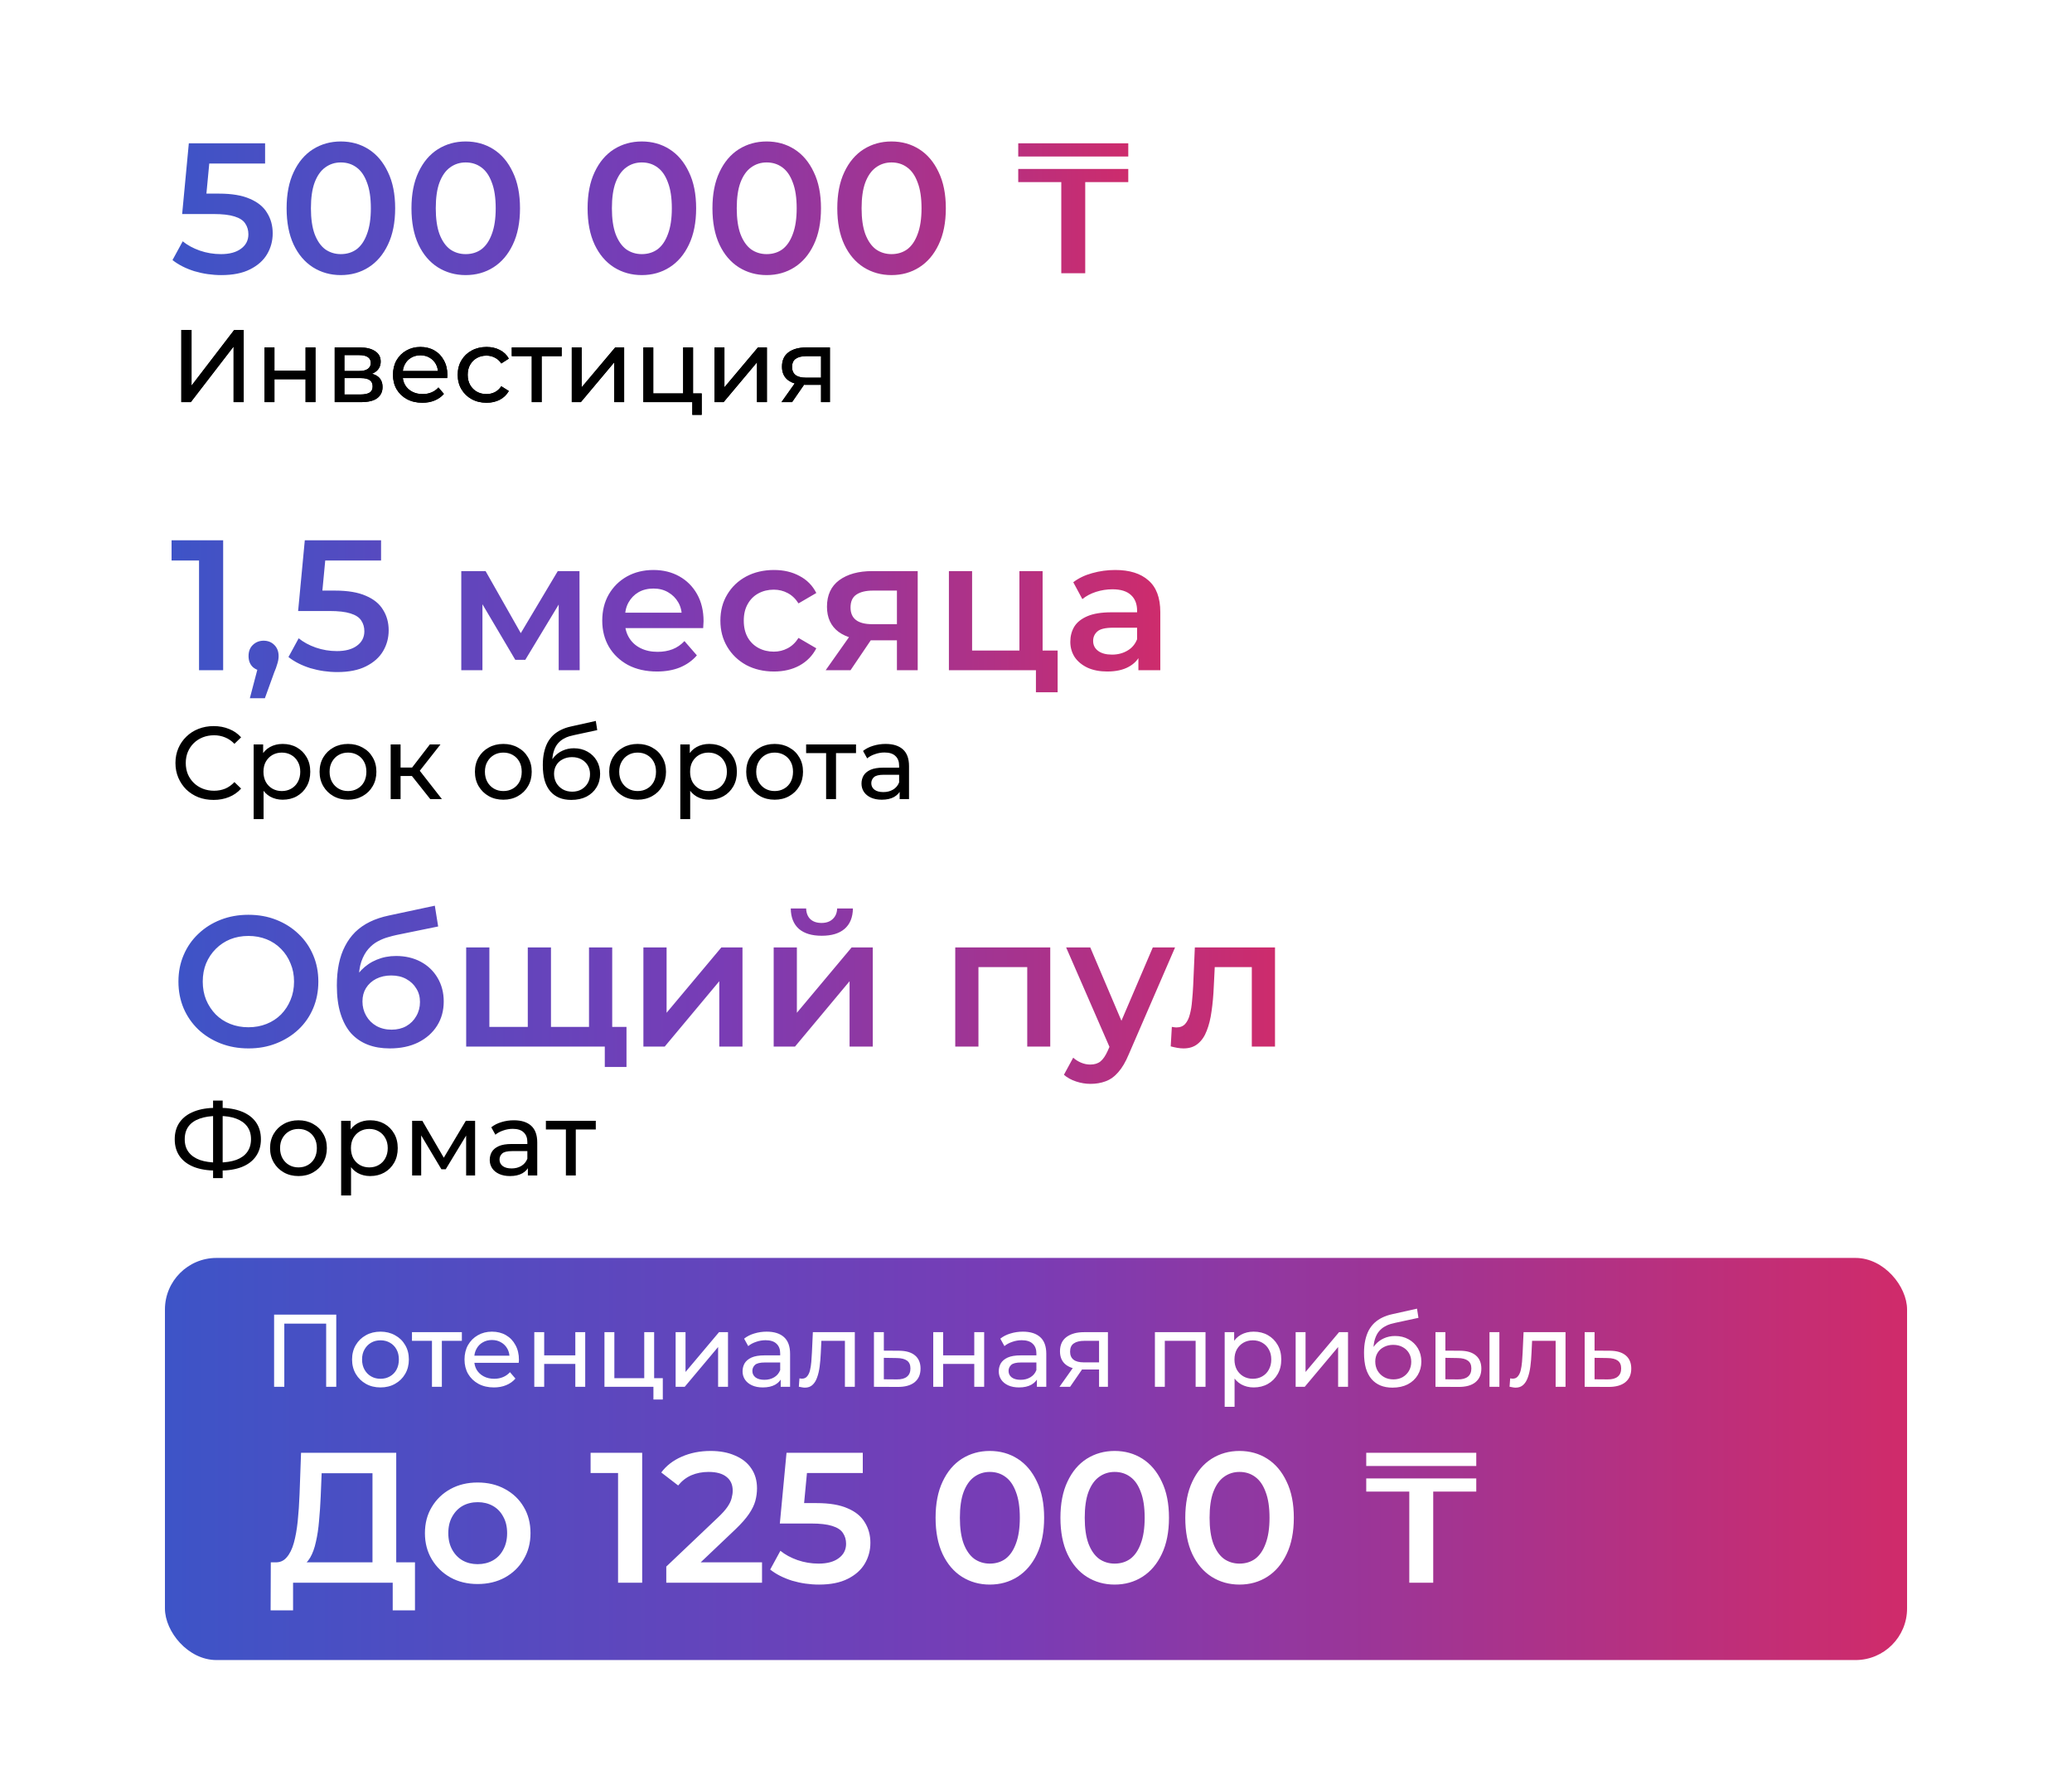
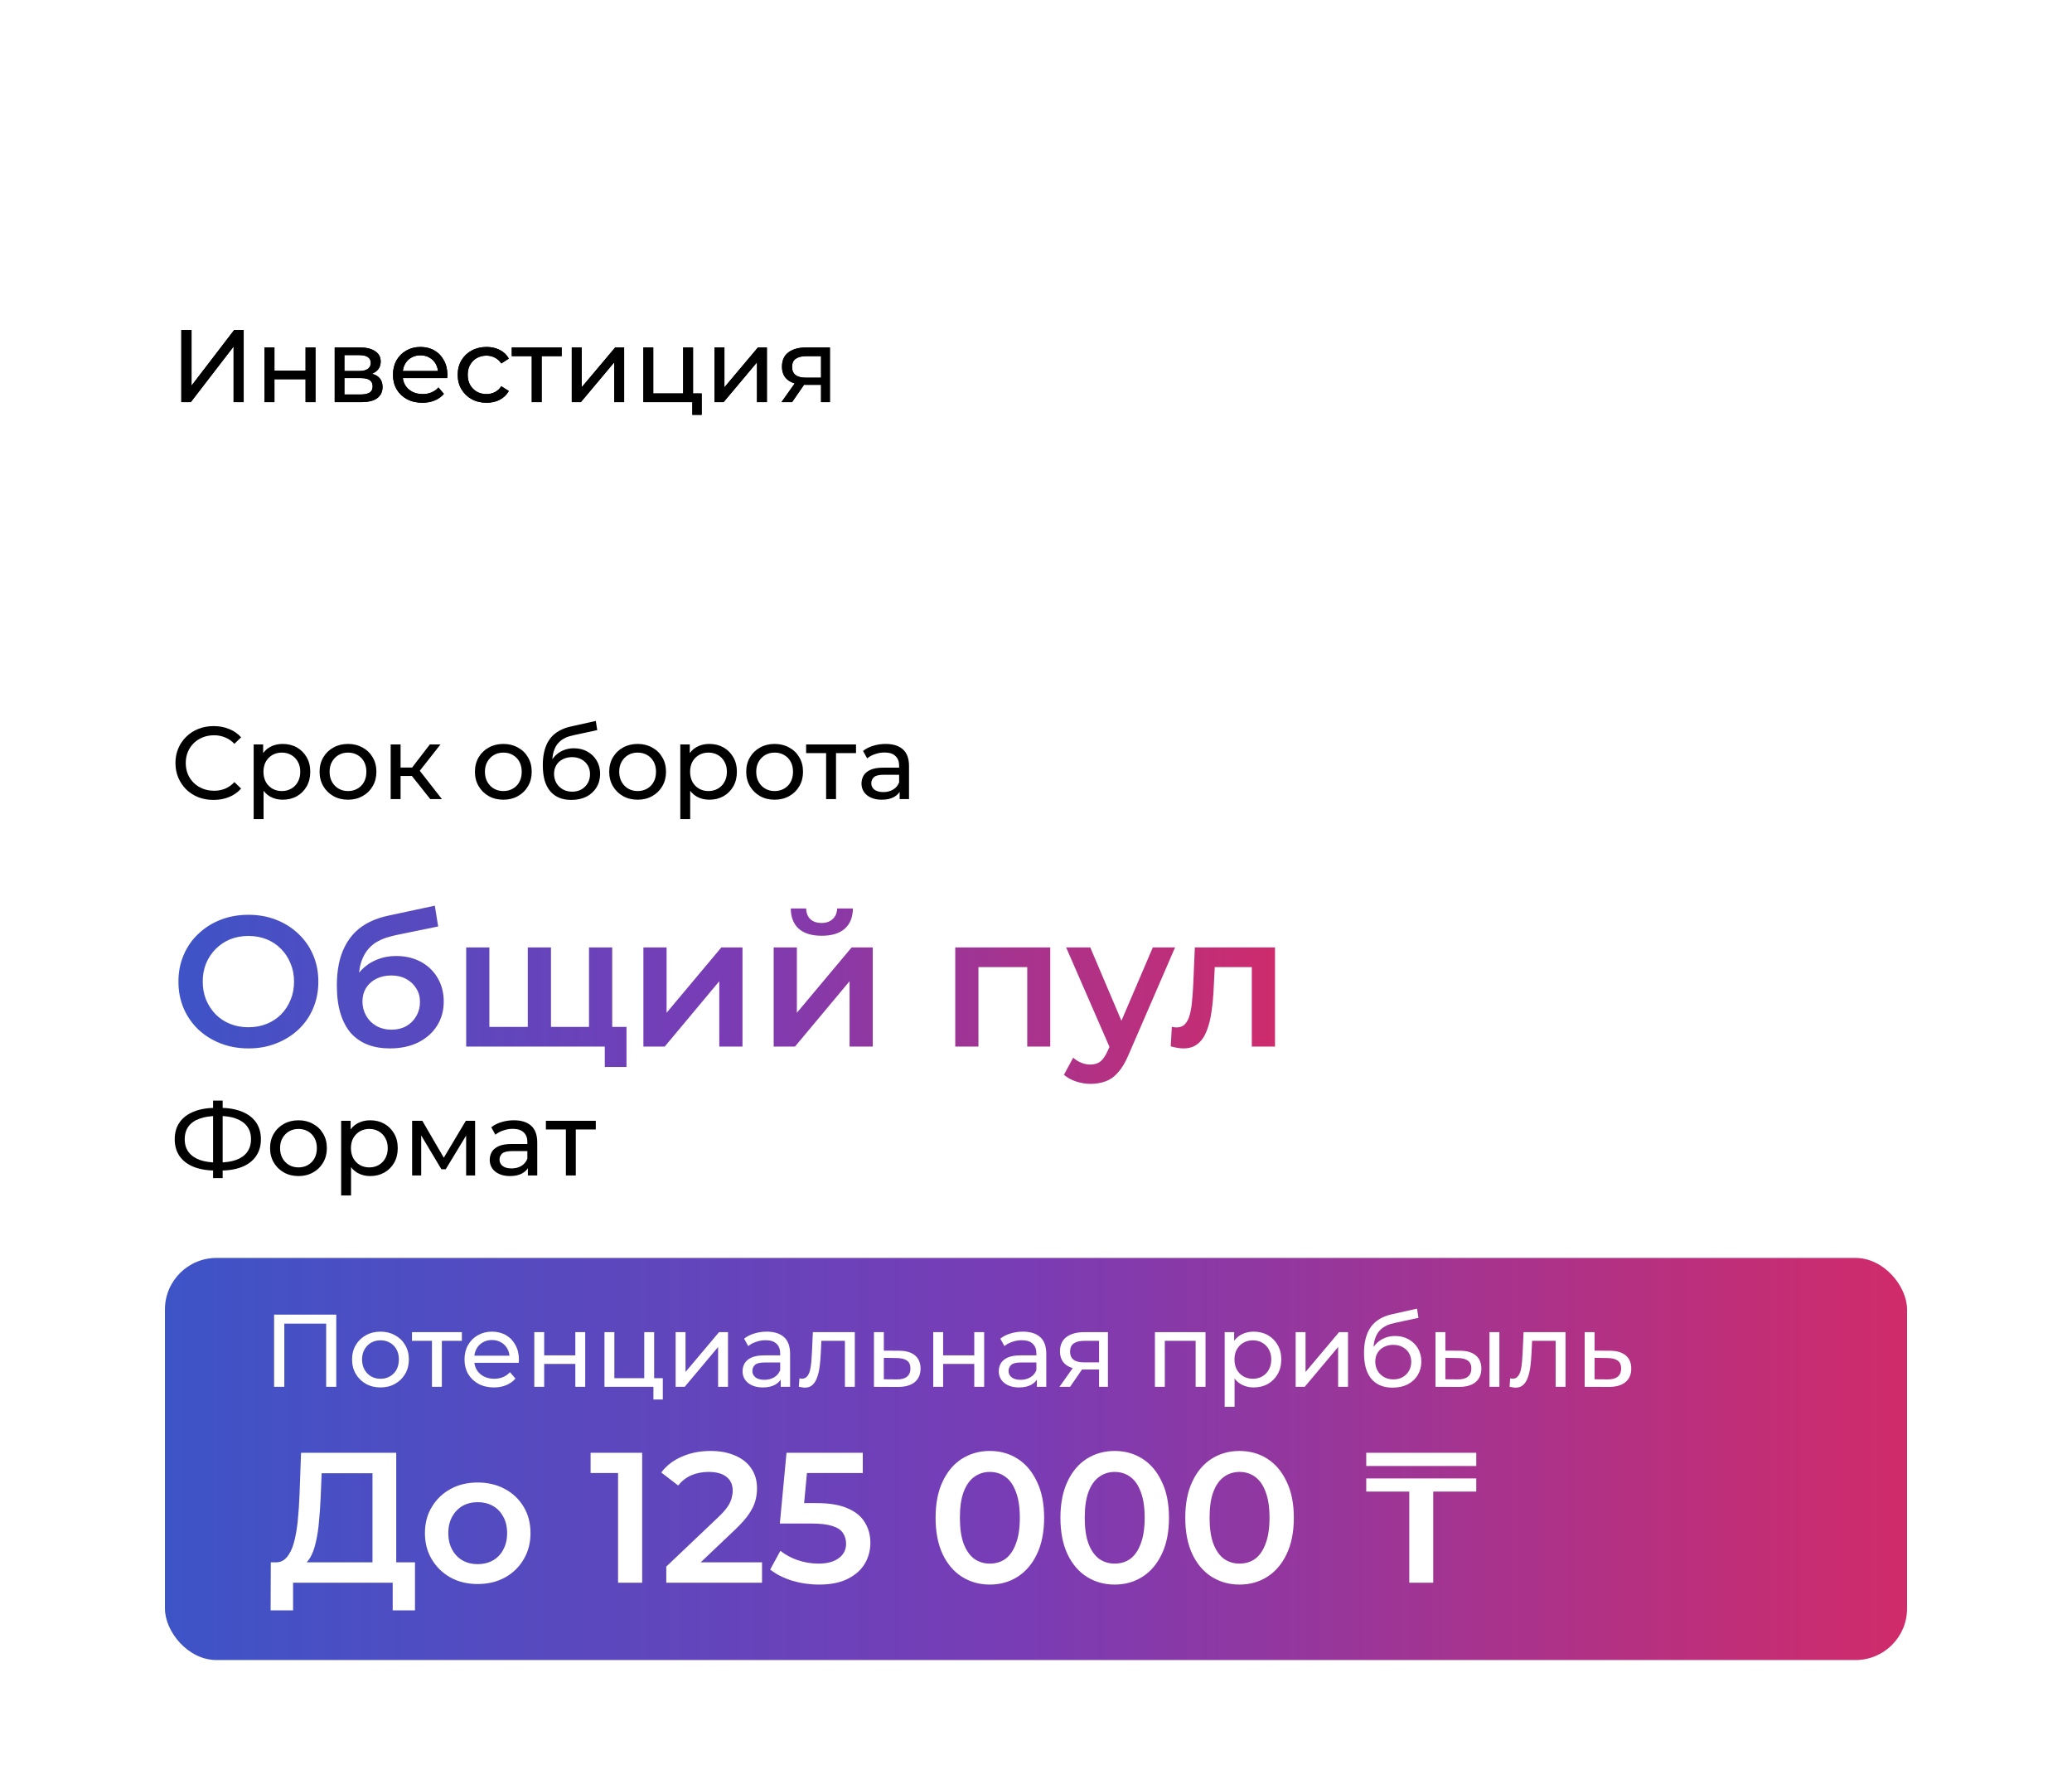
<svg xmlns="http://www.w3.org/2000/svg" width="402" height="346" viewBox="0 0 402 346" fill="none">
  <g filter="url(#filter0_d_289_68)">
    <rect x="4" width="394" height="338" rx="15" fill="white" />
  </g>
  <path d="M35.18 78V64H37.16V74.8L45.44 64H47.28V78H45.32V67.22L37.02 78H35.18ZM51.325 78V67.4H53.245V71.9H59.285V67.4H61.205V78H59.285V73.56H53.245V78H51.325ZM64.938 78V67.4H69.858C71.098 67.4 72.072 67.64 72.778 68.12C73.498 68.587 73.858 69.253 73.858 70.12C73.858 70.987 73.518 71.66 72.838 72.14C72.171 72.607 71.285 72.84 70.178 72.84L70.478 72.32C71.745 72.32 72.685 72.553 73.298 73.02C73.912 73.487 74.218 74.173 74.218 75.08C74.218 76 73.871 76.72 73.178 77.24C72.498 77.747 71.451 78 70.038 78H64.938ZM66.818 76.52H69.898C70.698 76.52 71.298 76.4 71.698 76.16C72.098 75.907 72.298 75.507 72.298 74.96C72.298 74.4 72.112 73.993 71.738 73.74C71.378 73.473 70.805 73.34 70.018 73.34H66.818V76.52ZM66.818 71.96H69.698C70.431 71.96 70.985 71.827 71.358 71.56C71.745 71.28 71.938 70.893 71.938 70.4C71.938 69.893 71.745 69.513 71.358 69.26C70.985 69.007 70.431 68.88 69.698 68.88H66.818V71.96ZM81.943 78.12C80.81 78.12 79.81 77.887 78.943 77.42C78.09 76.953 77.423 76.313 76.943 75.5C76.477 74.687 76.243 73.753 76.243 72.7C76.243 71.647 76.47 70.713 76.923 69.9C77.39 69.087 78.023 68.453 78.823 68C79.637 67.533 80.55 67.3 81.563 67.3C82.59 67.3 83.497 67.527 84.283 67.98C85.07 68.433 85.683 69.073 86.123 69.9C86.577 70.713 86.803 71.667 86.803 72.76C86.803 72.84 86.797 72.933 86.783 73.04C86.783 73.147 86.777 73.247 86.763 73.34H77.743V71.96H85.763L84.983 72.44C84.997 71.76 84.857 71.153 84.563 70.62C84.27 70.087 83.863 69.673 83.343 69.38C82.837 69.073 82.243 68.92 81.563 68.92C80.897 68.92 80.303 69.073 79.783 69.38C79.263 69.673 78.857 70.093 78.563 70.64C78.27 71.173 78.123 71.787 78.123 72.48V72.8C78.123 73.507 78.283 74.14 78.603 74.7C78.937 75.247 79.397 75.673 79.983 75.98C80.57 76.287 81.243 76.44 82.003 76.44C82.63 76.44 83.197 76.333 83.703 76.12C84.223 75.907 84.677 75.587 85.063 75.16L86.123 76.4C85.643 76.96 85.043 77.387 84.323 77.68C83.617 77.973 82.823 78.12 81.943 78.12ZM94.402 78.12C93.322 78.12 92.355 77.887 91.502 77.42C90.662 76.953 90.002 76.313 89.522 75.5C89.042 74.687 88.802 73.753 88.802 72.7C88.802 71.647 89.042 70.713 89.522 69.9C90.002 69.087 90.662 68.453 91.502 68C92.355 67.533 93.322 67.3 94.402 67.3C95.362 67.3 96.215 67.493 96.962 67.88C97.722 68.253 98.308 68.813 98.722 69.56L97.262 70.5C96.915 69.98 96.489 69.6 95.982 69.36C95.489 69.107 94.955 68.98 94.382 68.98C93.689 68.98 93.069 69.133 92.522 69.44C91.975 69.747 91.542 70.18 91.222 70.74C90.902 71.287 90.742 71.94 90.742 72.7C90.742 73.46 90.902 74.12 91.222 74.68C91.542 75.24 91.975 75.673 92.522 75.98C93.069 76.287 93.689 76.44 94.382 76.44C94.955 76.44 95.489 76.32 95.982 76.08C96.489 75.827 96.915 75.44 97.262 74.92L98.722 75.84C98.308 76.573 97.722 77.14 96.962 77.54C96.215 77.927 95.362 78.12 94.402 78.12ZM103.171 78V68.58L103.651 69.08H99.291V67.4H108.971V69.08H104.631L105.091 68.58V78H103.171ZM110.934 78V67.4H112.854V75.12L119.354 67.4H121.094V78H119.174V70.28L112.694 78H110.934ZM124.821 78V67.4H126.741V76.32H132.541V67.4H134.461V78H124.821ZM134.321 80.46V77.9L134.801 78H132.541V76.32H136.141V80.46H134.321ZM138.63 78V67.4H140.55V75.12L147.05 67.4H148.79V78H146.87V70.28L140.39 78H138.63ZM159.296 78V74.28L159.596 74.64H156.216C154.803 74.64 153.696 74.34 152.896 73.74C152.11 73.14 151.716 72.267 151.716 71.12C151.716 69.893 152.136 68.967 152.976 68.34C153.83 67.713 154.963 67.4 156.376 67.4H161.016V78H159.296ZM151.616 78L154.496 73.94H156.476L153.676 78H151.616ZM159.296 73.68V68.54L159.596 69.08H156.436C155.556 69.08 154.876 69.247 154.396 69.58C153.916 69.9 153.676 70.433 153.676 71.18C153.676 72.567 154.57 73.26 156.356 73.26H159.596L159.296 73.68Z" fill="black" />
  <path d="M35.18 78V64H37.16V74.8L45.44 64H47.28V78H45.32V67.22L37.02 78H35.18ZM51.325 78V67.4H53.245V71.9H59.285V67.4H61.205V78H59.285V73.56H53.245V78H51.325ZM64.938 78V67.4H69.858C71.098 67.4 72.072 67.64 72.778 68.12C73.498 68.587 73.858 69.253 73.858 70.12C73.858 70.987 73.518 71.66 72.838 72.14C72.171 72.607 71.285 72.84 70.178 72.84L70.478 72.32C71.745 72.32 72.685 72.553 73.298 73.02C73.912 73.487 74.218 74.173 74.218 75.08C74.218 76 73.871 76.72 73.178 77.24C72.498 77.747 71.451 78 70.038 78H64.938ZM66.818 76.52H69.898C70.698 76.52 71.298 76.4 71.698 76.16C72.098 75.907 72.298 75.507 72.298 74.96C72.298 74.4 72.112 73.993 71.738 73.74C71.378 73.473 70.805 73.34 70.018 73.34H66.818V76.52ZM66.818 71.96H69.698C70.431 71.96 70.985 71.827 71.358 71.56C71.745 71.28 71.938 70.893 71.938 70.4C71.938 69.893 71.745 69.513 71.358 69.26C70.985 69.007 70.431 68.88 69.698 68.88H66.818V71.96ZM81.943 78.12C80.81 78.12 79.81 77.887 78.943 77.42C78.09 76.953 77.423 76.313 76.943 75.5C76.477 74.687 76.243 73.753 76.243 72.7C76.243 71.647 76.47 70.713 76.923 69.9C77.39 69.087 78.023 68.453 78.823 68C79.637 67.533 80.55 67.3 81.563 67.3C82.59 67.3 83.497 67.527 84.283 67.98C85.07 68.433 85.683 69.073 86.123 69.9C86.577 70.713 86.803 71.667 86.803 72.76C86.803 72.84 86.797 72.933 86.783 73.04C86.783 73.147 86.777 73.247 86.763 73.34H77.743V71.96H85.763L84.983 72.44C84.997 71.76 84.857 71.153 84.563 70.62C84.27 70.087 83.863 69.673 83.343 69.38C82.837 69.073 82.243 68.92 81.563 68.92C80.897 68.92 80.303 69.073 79.783 69.38C79.263 69.673 78.857 70.093 78.563 70.64C78.27 71.173 78.123 71.787 78.123 72.48V72.8C78.123 73.507 78.283 74.14 78.603 74.7C78.937 75.247 79.397 75.673 79.983 75.98C80.57 76.287 81.243 76.44 82.003 76.44C82.63 76.44 83.197 76.333 83.703 76.12C84.223 75.907 84.677 75.587 85.063 75.16L86.123 76.4C85.643 76.96 85.043 77.387 84.323 77.68C83.617 77.973 82.823 78.12 81.943 78.12ZM94.402 78.12C93.322 78.12 92.355 77.887 91.502 77.42C90.662 76.953 90.002 76.313 89.522 75.5C89.042 74.687 88.802 73.753 88.802 72.7C88.802 71.647 89.042 70.713 89.522 69.9C90.002 69.087 90.662 68.453 91.502 68C92.355 67.533 93.322 67.3 94.402 67.3C95.362 67.3 96.215 67.493 96.962 67.88C97.722 68.253 98.308 68.813 98.722 69.56L97.262 70.5C96.915 69.98 96.489 69.6 95.982 69.36C95.489 69.107 94.955 68.98 94.382 68.98C93.689 68.98 93.069 69.133 92.522 69.44C91.975 69.747 91.542 70.18 91.222 70.74C90.902 71.287 90.742 71.94 90.742 72.7C90.742 73.46 90.902 74.12 91.222 74.68C91.542 75.24 91.975 75.673 92.522 75.98C93.069 76.287 93.689 76.44 94.382 76.44C94.955 76.44 95.489 76.32 95.982 76.08C96.489 75.827 96.915 75.44 97.262 74.92L98.722 75.84C98.308 76.573 97.722 77.14 96.962 77.54C96.215 77.927 95.362 78.12 94.402 78.12ZM103.171 78V68.58L103.651 69.08H99.291V67.4H108.971V69.08H104.631L105.091 68.58V78H103.171ZM110.934 78V67.4H112.854V75.12L119.354 67.4H121.094V78H119.174V70.28L112.694 78H110.934ZM124.821 78V67.4H126.741V76.32H132.541V67.4H134.461V78H124.821ZM134.321 80.46V77.9L134.801 78H132.541V76.32H136.141V80.46H134.321ZM138.63 78V67.4H140.55V75.12L147.05 67.4H148.79V78H146.87V70.28L140.39 78H138.63ZM159.296 78V74.28L159.596 74.64H156.216C154.803 74.64 153.696 74.34 152.896 73.74C152.11 73.14 151.716 72.267 151.716 71.12C151.716 69.893 152.136 68.967 152.976 68.34C153.83 67.713 154.963 67.4 156.376 67.4H161.016V78H159.296ZM151.616 78L154.496 73.94H156.476L153.676 78H151.616ZM159.296 73.68V68.54L159.596 69.08H156.436C155.556 69.08 154.876 69.247 154.396 69.58C153.916 69.9 153.676 70.433 153.676 71.18C153.676 72.567 154.57 73.26 156.356 73.26H159.596L159.296 73.68Z" fill="black" />
-   <path d="M42.936 53.36C41.16 53.36 39.42 53.108 37.716 52.604C36.036 52.076 34.62 51.356 33.468 50.444L35.448 46.808C36.36 47.552 37.464 48.152 38.76 48.608C40.08 49.064 41.448 49.292 42.864 49.292C44.52 49.292 45.816 48.944 46.752 48.248C47.712 47.552 48.192 46.616 48.192 45.44C48.192 44.648 47.988 43.952 47.58 43.352C47.196 42.752 46.5 42.296 45.492 41.984C44.508 41.672 43.152 41.516 41.424 41.516H35.34L36.636 27.8H51.432V31.724H38.364L40.812 29.492L39.84 39.752L37.392 37.556H42.468C44.964 37.556 46.968 37.892 48.48 38.564C50.016 39.212 51.132 40.124 51.828 41.3C52.548 42.452 52.908 43.772 52.908 45.26C52.908 46.724 52.548 48.068 51.828 49.292C51.108 50.516 50.004 51.5 48.516 52.244C47.052 52.988 45.192 53.36 42.936 53.36ZM66.119 53.36C64.127 53.36 62.327 52.856 60.719 51.848C59.135 50.84 57.887 49.376 56.975 47.456C56.063 45.512 55.607 43.16 55.607 40.4C55.607 37.64 56.063 35.3 56.975 33.38C57.887 31.436 59.135 29.96 60.719 28.952C62.327 27.944 64.127 27.44 66.119 27.44C68.135 27.44 69.935 27.944 71.519 28.952C73.103 29.96 74.351 31.436 75.263 33.38C76.199 35.3 76.667 37.64 76.667 40.4C76.667 43.16 76.199 45.512 75.263 47.456C74.351 49.376 73.103 50.84 71.519 51.848C69.935 52.856 68.135 53.36 66.119 53.36ZM66.119 49.292C67.295 49.292 68.315 48.98 69.179 48.356C70.043 47.708 70.715 46.724 71.195 45.404C71.699 44.084 71.951 42.416 71.951 40.4C71.951 38.36 71.699 36.692 71.195 35.396C70.715 34.076 70.043 33.104 69.179 32.48C68.315 31.832 67.295 31.508 66.119 31.508C64.991 31.508 63.983 31.832 63.095 32.48C62.231 33.104 61.547 34.076 61.043 35.396C60.563 36.692 60.323 38.36 60.323 40.4C60.323 42.416 60.563 44.084 61.043 45.404C61.547 46.724 62.231 47.708 63.095 48.356C63.983 48.98 64.991 49.292 66.119 49.292ZM90.342 53.36C88.35 53.36 86.55 52.856 84.942 51.848C83.358 50.84 82.11 49.376 81.198 47.456C80.286 45.512 79.83 43.16 79.83 40.4C79.83 37.64 80.286 35.3 81.198 33.38C82.11 31.436 83.358 29.96 84.942 28.952C86.55 27.944 88.35 27.44 90.342 27.44C92.358 27.44 94.158 27.944 95.742 28.952C97.326 29.96 98.574 31.436 99.486 33.38C100.422 35.3 100.89 37.64 100.89 40.4C100.89 43.16 100.422 45.512 99.486 47.456C98.574 49.376 97.326 50.84 95.742 51.848C94.158 52.856 92.358 53.36 90.342 53.36ZM90.342 49.292C91.518 49.292 92.538 48.98 93.402 48.356C94.266 47.708 94.938 46.724 95.418 45.404C95.922 44.084 96.174 42.416 96.174 40.4C96.174 38.36 95.922 36.692 95.418 35.396C94.938 34.076 94.266 33.104 93.402 32.48C92.538 31.832 91.518 31.508 90.342 31.508C89.214 31.508 88.206 31.832 87.318 32.48C86.454 33.104 85.77 34.076 85.266 35.396C84.786 36.692 84.546 38.36 84.546 40.4C84.546 42.416 84.786 44.084 85.266 45.404C85.77 46.724 86.454 47.708 87.318 48.356C88.206 48.98 89.214 49.292 90.342 49.292ZM124.514 53.36C122.522 53.36 120.722 52.856 119.114 51.848C117.53 50.84 116.282 49.376 115.37 47.456C114.458 45.512 114.002 43.16 114.002 40.4C114.002 37.64 114.458 35.3 115.37 33.38C116.282 31.436 117.53 29.96 119.114 28.952C120.722 27.944 122.522 27.44 124.514 27.44C126.53 27.44 128.33 27.944 129.914 28.952C131.498 29.96 132.746 31.436 133.658 33.38C134.594 35.3 135.062 37.64 135.062 40.4C135.062 43.16 134.594 45.512 133.658 47.456C132.746 49.376 131.498 50.84 129.914 51.848C128.33 52.856 126.53 53.36 124.514 53.36ZM124.514 49.292C125.69 49.292 126.71 48.98 127.574 48.356C128.438 47.708 129.11 46.724 129.59 45.404C130.094 44.084 130.346 42.416 130.346 40.4C130.346 38.36 130.094 36.692 129.59 35.396C129.11 34.076 128.438 33.104 127.574 32.48C126.71 31.832 125.69 31.508 124.514 31.508C123.386 31.508 122.378 31.832 121.49 32.48C120.626 33.104 119.942 34.076 119.438 35.396C118.958 36.692 118.718 38.36 118.718 40.4C118.718 42.416 118.958 44.084 119.438 45.404C119.942 46.724 120.626 47.708 121.49 48.356C122.378 48.98 123.386 49.292 124.514 49.292ZM148.737 53.36C146.745 53.36 144.945 52.856 143.337 51.848C141.753 50.84 140.505 49.376 139.593 47.456C138.681 45.512 138.225 43.16 138.225 40.4C138.225 37.64 138.681 35.3 139.593 33.38C140.505 31.436 141.753 29.96 143.337 28.952C144.945 27.944 146.745 27.44 148.737 27.44C150.753 27.44 152.553 27.944 154.137 28.952C155.721 29.96 156.969 31.436 157.881 33.38C158.817 35.3 159.285 37.64 159.285 40.4C159.285 43.16 158.817 45.512 157.881 47.456C156.969 49.376 155.721 50.84 154.137 51.848C152.553 52.856 150.753 53.36 148.737 53.36ZM148.737 49.292C149.913 49.292 150.933 48.98 151.797 48.356C152.661 47.708 153.333 46.724 153.813 45.404C154.317 44.084 154.569 42.416 154.569 40.4C154.569 38.36 154.317 36.692 153.813 35.396C153.333 34.076 152.661 33.104 151.797 32.48C150.933 31.832 149.913 31.508 148.737 31.508C147.609 31.508 146.601 31.832 145.713 32.48C144.849 33.104 144.165 34.076 143.661 35.396C143.181 36.692 142.941 38.36 142.941 40.4C142.941 42.416 143.181 44.084 143.661 45.404C144.165 46.724 144.849 47.708 145.713 48.356C146.601 48.98 147.609 49.292 148.737 49.292ZM172.959 53.36C170.967 53.36 169.167 52.856 167.559 51.848C165.975 50.84 164.727 49.376 163.815 47.456C162.903 45.512 162.447 43.16 162.447 40.4C162.447 37.64 162.903 35.3 163.815 33.38C164.727 31.436 165.975 29.96 167.559 28.952C169.167 27.944 170.967 27.44 172.959 27.44C174.975 27.44 176.775 27.944 178.359 28.952C179.943 29.96 181.191 31.436 182.103 33.38C183.039 35.3 183.507 37.64 183.507 40.4C183.507 43.16 183.039 45.512 182.103 47.456C181.191 49.376 179.943 50.84 178.359 51.848C176.775 52.856 174.975 53.36 172.959 53.36ZM172.959 49.292C174.135 49.292 175.155 48.98 176.019 48.356C176.883 47.708 177.555 46.724 178.035 45.404C178.539 44.084 178.791 42.416 178.791 40.4C178.791 38.36 178.539 36.692 178.035 35.396C177.555 34.076 176.883 33.104 176.019 32.48C175.155 31.832 174.135 31.508 172.959 31.508C171.831 31.508 170.823 31.832 169.935 32.48C169.071 33.104 168.387 34.076 167.883 35.396C167.403 36.692 167.163 38.36 167.163 40.4C167.163 42.416 167.403 44.084 167.883 45.404C168.387 46.724 169.071 47.708 169.935 48.356C170.823 48.98 171.831 49.292 172.959 49.292ZM205.907 53V35.324H197.555V32.768H218.903V35.324H210.551V53H205.907ZM197.555 30.356V27.8H218.903V30.356H197.555Z" fill="url(#paint0_linear_289_68)" />
  <path d="M41.44 155.16C40.373 155.16 39.387 154.987 38.48 154.64C37.587 154.28 36.807 153.78 36.14 153.14C35.487 152.487 34.973 151.727 34.6 150.86C34.227 149.993 34.04 149.04 34.04 148C34.04 146.96 34.227 146.007 34.6 145.14C34.973 144.273 35.493 143.52 36.16 142.88C36.827 142.227 37.607 141.727 38.5 141.38C39.407 141.02 40.393 140.84 41.46 140.84C42.54 140.84 43.533 141.027 44.44 141.4C45.36 141.76 46.14 142.3 46.78 143.02L45.48 144.28C44.947 143.72 44.347 143.307 43.68 143.04C43.013 142.76 42.3 142.62 41.54 142.62C40.753 142.62 40.02 142.753 39.34 143.02C38.673 143.287 38.093 143.66 37.6 144.14C37.107 144.62 36.72 145.193 36.44 145.86C36.173 146.513 36.04 147.227 36.04 148C36.04 148.773 36.173 149.493 36.44 150.16C36.72 150.813 37.107 151.38 37.6 151.86C38.093 152.34 38.673 152.713 39.34 152.98C40.02 153.247 40.753 153.38 41.54 153.38C42.3 153.38 43.013 153.247 43.68 152.98C44.347 152.7 44.947 152.273 45.48 151.7L46.78 152.96C46.14 153.68 45.36 154.227 44.44 154.6C43.533 154.973 42.533 155.16 41.44 155.16ZM54.836 155.12C53.956 155.12 53.149 154.92 52.416 154.52C51.696 154.107 51.115 153.5 50.675 152.7C50.249 151.9 50.035 150.9 50.035 149.7C50.035 148.5 50.242 147.5 50.656 146.7C51.082 145.9 51.656 145.3 52.376 144.9C53.109 144.5 53.929 144.3 54.836 144.3C55.876 144.3 56.795 144.527 57.596 144.98C58.395 145.433 59.029 146.067 59.495 146.88C59.962 147.68 60.196 148.62 60.196 149.7C60.196 150.78 59.962 151.727 59.495 152.54C59.029 153.353 58.395 153.987 57.596 154.44C56.795 154.893 55.876 155.12 54.836 155.12ZM49.215 158.88V144.4H51.056V147.26L50.935 149.72L51.136 152.18V158.88H49.215ZM54.675 153.44C55.355 153.44 55.962 153.287 56.495 152.98C57.042 152.673 57.469 152.24 57.776 151.68C58.096 151.107 58.255 150.447 58.255 149.7C58.255 148.94 58.096 148.287 57.776 147.74C57.469 147.18 57.042 146.747 56.495 146.44C55.962 146.133 55.355 145.98 54.675 145.98C54.009 145.98 53.402 146.133 52.855 146.44C52.322 146.747 51.895 147.18 51.575 147.74C51.269 148.287 51.115 148.94 51.115 149.7C51.115 150.447 51.269 151.107 51.575 151.68C51.895 152.24 52.322 152.673 52.855 152.98C53.402 153.287 54.009 153.44 54.675 153.44ZM67.525 155.12C66.458 155.12 65.512 154.887 64.685 154.42C63.858 153.953 63.205 153.313 62.725 152.5C62.245 151.673 62.005 150.74 62.005 149.7C62.005 148.647 62.245 147.713 62.725 146.9C63.205 146.087 63.858 145.453 64.685 145C65.512 144.533 66.458 144.3 67.525 144.3C68.578 144.3 69.518 144.533 70.345 145C71.185 145.453 71.838 146.087 72.305 146.9C72.785 147.7 73.025 148.633 73.025 149.7C73.025 150.753 72.785 151.687 72.305 152.5C71.838 153.313 71.185 153.953 70.345 154.42C69.518 154.887 68.578 155.12 67.525 155.12ZM67.525 153.44C68.205 153.44 68.812 153.287 69.345 152.98C69.892 152.673 70.318 152.24 70.625 151.68C70.932 151.107 71.085 150.447 71.085 149.7C71.085 148.94 70.932 148.287 70.625 147.74C70.318 147.18 69.892 146.747 69.345 146.44C68.812 146.133 68.205 145.98 67.525 145.98C66.845 145.98 66.238 146.133 65.705 146.44C65.172 146.747 64.745 147.18 64.425 147.74C64.105 148.287 63.945 148.94 63.945 149.7C63.945 150.447 64.105 151.107 64.425 151.68C64.745 152.24 65.172 152.673 65.705 152.98C66.238 153.287 66.845 153.44 67.525 153.44ZM83.478 155L79.377 149.84L80.957 148.88L85.737 155H83.478ZM75.797 155V144.4H77.718V155H75.797ZM77.138 150.52V148.88H80.638V150.52H77.138ZM81.118 149.92L79.338 149.68L83.397 144.4H85.457L81.118 149.92ZM97.662 155.12C96.595 155.12 95.648 154.887 94.822 154.42C93.995 153.953 93.342 153.313 92.862 152.5C92.382 151.673 92.142 150.74 92.142 149.7C92.142 148.647 92.382 147.713 92.862 146.9C93.342 146.087 93.995 145.453 94.822 145C95.648 144.533 96.595 144.3 97.662 144.3C98.715 144.3 99.655 144.533 100.482 145C101.322 145.453 101.975 146.087 102.442 146.9C102.922 147.7 103.162 148.633 103.162 149.7C103.162 150.753 102.922 151.687 102.442 152.5C101.975 153.313 101.322 153.953 100.482 154.42C99.655 154.887 98.715 155.12 97.662 155.12ZM97.662 153.44C98.342 153.44 98.948 153.287 99.482 152.98C100.028 152.673 100.455 152.24 100.762 151.68C101.068 151.107 101.222 150.447 101.222 149.7C101.222 148.94 101.068 148.287 100.762 147.74C100.455 147.18 100.028 146.747 99.482 146.44C98.948 146.133 98.342 145.98 97.662 145.98C96.982 145.98 96.375 146.133 95.842 146.44C95.308 146.747 94.882 147.18 94.562 147.74C94.242 148.287 94.082 148.94 94.082 149.7C94.082 150.447 94.242 151.107 94.562 151.68C94.882 152.24 95.308 152.673 95.842 152.98C96.375 153.287 96.982 153.44 97.662 153.44ZM110.834 155.16C109.954 155.16 109.174 155.02 108.494 154.74C107.828 154.46 107.254 154.047 106.774 153.5C106.294 152.94 105.928 152.24 105.674 151.4C105.434 150.547 105.314 149.547 105.314 148.4C105.314 147.493 105.394 146.68 105.554 145.96C105.714 145.24 105.941 144.6 106.234 144.04C106.541 143.48 106.914 142.993 107.354 142.58C107.808 142.167 108.314 141.827 108.874 141.56C109.448 141.28 110.074 141.067 110.754 140.92L115.594 139.84L115.874 141.62L111.414 142.58C111.148 142.633 110.828 142.713 110.454 142.82C110.081 142.927 109.701 143.093 109.314 143.32C108.928 143.533 108.568 143.833 108.234 144.22C107.901 144.607 107.634 145.113 107.434 145.74C107.234 146.353 107.134 147.113 107.134 148.02C107.134 148.273 107.141 148.467 107.154 148.6C107.168 148.733 107.181 148.867 107.194 149C107.221 149.133 107.241 149.333 107.254 149.6L106.454 148.78C106.668 148.047 107.008 147.407 107.474 146.86C107.941 146.313 108.501 145.893 109.154 145.6C109.821 145.293 110.548 145.14 111.334 145.14C112.321 145.14 113.194 145.353 113.954 145.78C114.728 146.207 115.334 146.793 115.774 147.54C116.214 148.287 116.434 149.14 116.434 150.1C116.434 151.073 116.201 151.947 115.734 152.72C115.281 153.48 114.634 154.08 113.794 154.52C112.954 154.947 111.968 155.16 110.834 155.16ZM111.014 153.56C111.694 153.56 112.294 153.413 112.814 153.12C113.334 152.813 113.741 152.407 114.034 151.9C114.328 151.38 114.474 150.8 114.474 150.16C114.474 149.52 114.328 148.953 114.034 148.46C113.741 147.967 113.334 147.58 112.814 147.3C112.294 147.007 111.681 146.86 110.974 146.86C110.308 146.86 109.708 147 109.174 147.28C108.641 147.547 108.228 147.927 107.934 148.42C107.641 148.9 107.494 149.46 107.494 150.1C107.494 150.74 107.641 151.327 107.934 151.86C108.241 152.38 108.654 152.793 109.174 153.1C109.708 153.407 110.321 153.56 111.014 153.56ZM123.716 155.12C122.65 155.12 121.703 154.887 120.876 154.42C120.05 153.953 119.396 153.313 118.916 152.5C118.436 151.673 118.196 150.74 118.196 149.7C118.196 148.647 118.436 147.713 118.916 146.9C119.396 146.087 120.05 145.453 120.876 145C121.703 144.533 122.65 144.3 123.716 144.3C124.77 144.3 125.71 144.533 126.536 145C127.376 145.453 128.03 146.087 128.496 146.9C128.976 147.7 129.216 148.633 129.216 149.7C129.216 150.753 128.976 151.687 128.496 152.5C128.03 153.313 127.376 153.953 126.536 154.42C125.71 154.887 124.77 155.12 123.716 155.12ZM123.716 153.44C124.396 153.44 125.003 153.287 125.536 152.98C126.083 152.673 126.51 152.24 126.816 151.68C127.123 151.107 127.276 150.447 127.276 149.7C127.276 148.94 127.123 148.287 126.816 147.74C126.51 147.18 126.083 146.747 125.536 146.44C125.003 146.133 124.396 145.98 123.716 145.98C123.036 145.98 122.43 146.133 121.896 146.44C121.363 146.747 120.936 147.18 120.616 147.74C120.296 148.287 120.136 148.94 120.136 149.7C120.136 150.447 120.296 151.107 120.616 151.68C120.936 152.24 121.363 152.673 121.896 152.98C122.43 153.287 123.036 153.44 123.716 153.44ZM137.609 155.12C136.729 155.12 135.922 154.92 135.189 154.52C134.469 154.107 133.889 153.5 133.449 152.7C133.022 151.9 132.809 150.9 132.809 149.7C132.809 148.5 133.016 147.5 133.429 146.7C133.856 145.9 134.429 145.3 135.149 144.9C135.882 144.5 136.702 144.3 137.609 144.3C138.649 144.3 139.569 144.527 140.369 144.98C141.169 145.433 141.802 146.067 142.269 146.88C142.736 147.68 142.969 148.62 142.969 149.7C142.969 150.78 142.736 151.727 142.269 152.54C141.802 153.353 141.169 153.987 140.369 154.44C139.569 154.893 138.649 155.12 137.609 155.12ZM131.989 158.88V144.4H133.829V147.26L133.709 149.72L133.909 152.18V158.88H131.989ZM137.449 153.44C138.129 153.44 138.736 153.287 139.269 152.98C139.816 152.673 140.242 152.24 140.549 151.68C140.869 151.107 141.029 150.447 141.029 149.7C141.029 148.94 140.869 148.287 140.549 147.74C140.242 147.18 139.816 146.747 139.269 146.44C138.736 146.133 138.129 145.98 137.449 145.98C136.782 145.98 136.176 146.133 135.629 146.44C135.096 146.747 134.669 147.18 134.349 147.74C134.042 148.287 133.889 148.94 133.889 149.7C133.889 150.447 134.042 151.107 134.349 151.68C134.669 152.24 135.096 152.673 135.629 152.98C136.176 153.287 136.782 153.44 137.449 153.44ZM150.298 155.12C149.232 155.12 148.285 154.887 147.458 154.42C146.632 153.953 145.978 153.313 145.498 152.5C145.018 151.673 144.778 150.74 144.778 149.7C144.778 148.647 145.018 147.713 145.498 146.9C145.978 146.087 146.632 145.453 147.458 145C148.285 144.533 149.232 144.3 150.298 144.3C151.352 144.3 152.292 144.533 153.118 145C153.958 145.453 154.612 146.087 155.078 146.9C155.558 147.7 155.798 148.633 155.798 149.7C155.798 150.753 155.558 151.687 155.078 152.5C154.612 153.313 153.958 153.953 153.118 154.42C152.292 154.887 151.352 155.12 150.298 155.12ZM150.298 153.44C150.978 153.44 151.585 153.287 152.118 152.98C152.665 152.673 153.092 152.24 153.398 151.68C153.705 151.107 153.858 150.447 153.858 149.7C153.858 148.94 153.705 148.287 153.398 147.74C153.092 147.18 152.665 146.747 152.118 146.44C151.585 146.133 150.978 145.98 150.298 145.98C149.618 145.98 149.012 146.133 148.478 146.44C147.945 146.747 147.518 147.18 147.198 147.74C146.878 148.287 146.718 148.94 146.718 149.7C146.718 150.447 146.878 151.107 147.198 151.68C147.518 152.24 147.945 152.673 148.478 152.98C149.012 153.287 149.618 153.44 150.298 153.44ZM160.28 155V145.58L160.76 146.08H156.4V144.4H166.08V146.08H161.74L162.2 145.58V155H160.28ZM174.544 155V152.76L174.444 152.34V148.52C174.444 147.707 174.204 147.08 173.724 146.64C173.257 146.187 172.55 145.96 171.604 145.96C170.977 145.96 170.364 146.067 169.764 146.28C169.164 146.48 168.657 146.753 168.244 147.1L167.444 145.66C167.99 145.22 168.644 144.887 169.404 144.66C170.177 144.42 170.984 144.3 171.824 144.3C173.277 144.3 174.397 144.653 175.184 145.36C175.97 146.067 176.364 147.147 176.364 148.6V155H174.544ZM171.064 155.12C170.277 155.12 169.584 154.987 168.984 154.72C168.397 154.453 167.944 154.087 167.624 153.62C167.304 153.14 167.144 152.6 167.144 152C167.144 151.427 167.277 150.907 167.544 150.44C167.824 149.973 168.27 149.6 168.884 149.32C169.51 149.04 170.35 148.9 171.404 148.9H174.764V150.28H171.484C170.524 150.28 169.877 150.44 169.544 150.76C169.21 151.08 169.044 151.467 169.044 151.92C169.044 152.44 169.25 152.86 169.664 153.18C170.077 153.487 170.65 153.64 171.384 153.64C172.104 153.64 172.73 153.48 173.264 153.16C173.81 152.84 174.204 152.373 174.444 151.76L174.824 153.08C174.57 153.707 174.124 154.207 173.484 154.58C172.844 154.94 172.037 155.12 171.064 155.12Z" fill="black" />
-   <path d="M38.616 130V106.6L40.668 108.724H33.288V104.8H43.296V130H38.616ZM48.475 135.436L50.563 127.48L51.175 130.144C50.335 130.144 49.627 129.892 49.051 129.388C48.499 128.86 48.223 128.152 48.223 127.264C48.223 126.352 48.499 125.632 49.051 125.104C49.627 124.552 50.323 124.276 51.139 124.276C51.979 124.276 52.675 124.552 53.227 125.104C53.779 125.656 54.055 126.376 54.055 127.264C54.055 127.504 54.031 127.768 53.983 128.056C53.935 128.32 53.851 128.632 53.731 128.992C53.635 129.352 53.467 129.808 53.227 130.36L51.391 135.436H48.475ZM65.436 130.36C63.66 130.36 61.92 130.108 60.216 129.604C58.536 129.076 57.12 128.356 55.968 127.444L57.948 123.808C58.86 124.552 59.964 125.152 61.26 125.608C62.58 126.064 63.948 126.292 65.364 126.292C67.02 126.292 68.316 125.944 69.252 125.248C70.212 124.552 70.692 123.616 70.692 122.44C70.692 121.648 70.488 120.952 70.08 120.352C69.696 119.752 69 119.296 67.992 118.984C67.008 118.672 65.652 118.516 63.924 118.516H57.84L59.136 104.8H73.932V108.724H60.864L63.312 106.492L62.34 116.752L59.892 114.556H64.968C67.464 114.556 69.468 114.892 70.98 115.564C72.516 116.212 73.632 117.124 74.328 118.3C75.048 119.452 75.408 120.772 75.408 122.26C75.408 123.724 75.048 125.068 74.328 126.292C73.608 127.516 72.504 128.5 71.016 129.244C69.552 129.988 67.692 130.36 65.436 130.36ZM89.497 130V110.776H94.213L101.953 124.42H100.081L108.217 110.776H112.429L112.465 130H108.397V115.6L109.117 116.068L101.917 127.984H99.973L92.737 115.744L93.601 115.528V130H89.497ZM127.465 130.252C125.329 130.252 123.457 129.832 121.849 128.992C120.265 128.128 119.029 126.952 118.141 125.464C117.277 123.976 116.845 122.284 116.845 120.388C116.845 118.468 117.265 116.776 118.105 115.312C118.969 113.824 120.145 112.66 121.633 111.82C123.145 110.98 124.861 110.56 126.781 110.56C128.653 110.56 130.321 110.968 131.785 111.784C133.249 112.6 134.401 113.752 135.241 115.24C136.081 116.728 136.501 118.48 136.501 120.496C136.501 120.688 136.489 120.904 136.465 121.144C136.465 121.384 136.453 121.612 136.429 121.828H120.409V118.84H134.053L132.289 119.776C132.313 118.672 132.085 117.7 131.605 116.86C131.125 116.02 130.465 115.36 129.625 114.88C128.809 114.4 127.861 114.16 126.781 114.16C125.677 114.16 124.705 114.4 123.865 114.88C123.049 115.36 122.401 116.032 121.921 116.896C121.465 117.736 121.237 118.732 121.237 119.884V120.604C121.237 121.756 121.501 122.776 122.029 123.664C122.557 124.552 123.301 125.236 124.261 125.716C125.221 126.196 126.325 126.436 127.573 126.436C128.653 126.436 129.625 126.268 130.489 125.932C131.353 125.596 132.121 125.068 132.793 124.348L135.205 127.12C134.341 128.128 133.249 128.908 131.929 129.46C130.633 129.988 129.145 130.252 127.465 130.252ZM150.17 130.252C148.154 130.252 146.354 129.832 144.77 128.992C143.21 128.128 141.986 126.952 141.098 125.464C140.21 123.976 139.766 122.284 139.766 120.388C139.766 118.468 140.21 116.776 141.098 115.312C141.986 113.824 143.21 112.66 144.77 111.82C146.354 110.98 148.154 110.56 150.17 110.56C152.042 110.56 153.686 110.944 155.102 111.712C156.542 112.456 157.634 113.56 158.378 115.024L154.922 117.04C154.346 116.128 153.638 115.456 152.798 115.024C151.982 114.592 151.094 114.376 150.134 114.376C149.03 114.376 148.034 114.616 147.146 115.096C146.258 115.576 145.562 116.272 145.058 117.184C144.554 118.072 144.302 119.14 144.302 120.388C144.302 121.636 144.554 122.716 145.058 123.628C145.562 124.516 146.258 125.2 147.146 125.68C148.034 126.16 149.03 126.4 150.134 126.4C151.094 126.4 151.982 126.184 152.798 125.752C153.638 125.32 154.346 124.648 154.922 123.736L158.378 125.752C157.634 127.192 156.542 128.308 155.102 129.1C153.686 129.868 152.042 130.252 150.17 130.252ZM174.017 130V123.448L174.665 124.204H168.905C166.265 124.204 164.189 123.652 162.677 122.548C161.189 121.42 160.445 119.8 160.445 117.688C160.445 115.432 161.237 113.716 162.821 112.54C164.429 111.364 166.565 110.776 169.229 110.776H178.049V130H174.017ZM160.193 130L165.377 122.656H169.985L165.017 130H160.193ZM174.017 122.008V113.368L174.665 114.556H169.373C167.981 114.556 166.901 114.82 166.133 115.348C165.389 115.852 165.017 116.68 165.017 117.832C165.017 119.992 166.421 121.072 169.229 121.072H174.665L174.017 122.008ZM184.102 130V110.776H188.602V126.184H197.782V110.776H202.282V130H184.102ZM200.986 134.284V129.892L202.03 130H197.782V126.184H205.198V134.284H200.986ZM220.868 130V126.112L220.616 125.284V118.48C220.616 117.16 220.22 116.14 219.428 115.42C218.636 114.676 217.436 114.304 215.828 114.304C214.748 114.304 213.68 114.472 212.624 114.808C211.592 115.144 210.716 115.612 209.996 116.212L208.232 112.936C209.264 112.144 210.488 111.556 211.904 111.172C213.344 110.764 214.832 110.56 216.368 110.56C219.152 110.56 221.3 111.232 222.812 112.576C224.348 113.896 225.116 115.948 225.116 118.732V130H220.868ZM214.82 130.252C213.38 130.252 212.12 130.012 211.04 129.532C209.96 129.028 209.12 128.344 208.52 127.48C207.944 126.592 207.656 125.596 207.656 124.492C207.656 123.412 207.908 122.44 208.412 121.576C208.94 120.712 209.792 120.028 210.968 119.524C212.144 119.02 213.704 118.768 215.648 118.768H221.228V121.756H215.972C214.436 121.756 213.404 122.008 212.876 122.512C212.348 122.992 212.084 123.592 212.084 124.312C212.084 125.128 212.408 125.776 213.056 126.256C213.704 126.736 214.604 126.976 215.756 126.976C216.86 126.976 217.844 126.724 218.708 126.22C219.596 125.716 220.232 124.972 220.616 123.988L221.372 126.688C220.94 127.816 220.16 128.692 219.032 129.316C217.928 129.94 216.524 130.252 214.82 130.252Z" fill="url(#paint1_linear_289_68)" />
  <path d="M42.02 227.06C40.313 227.06 38.853 226.827 37.64 226.36C36.427 225.88 35.5 225.187 34.86 224.28C34.22 223.373 33.9 222.273 33.9 220.98C33.9 219.687 34.22 218.587 34.86 217.68C35.5 216.773 36.427 216.08 37.64 215.6C38.853 215.12 40.313 214.88 42.02 214.88C42.047 214.88 42.093 214.88 42.16 214.88C42.24 214.88 42.313 214.88 42.38 214.88C42.46 214.88 42.507 214.88 42.52 214.88C44.227 214.88 45.68 215.12 46.88 215.6C48.093 216.08 49.02 216.773 49.66 217.68C50.3 218.587 50.62 219.687 50.62 220.98C50.62 222.26 50.3 223.36 49.66 224.28C49.033 225.187 48.12 225.88 46.92 226.36C45.733 226.827 44.293 227.06 42.6 227.06C42.573 227.06 42.513 227.06 42.42 227.06C42.34 227.06 42.26 227.06 42.18 227.06C42.1 227.06 42.047 227.06 42.02 227.06ZM42.24 225.5C42.267 225.5 42.3 225.5 42.34 225.5C42.38 225.5 42.4 225.5 42.4 225.5C43.76 225.487 44.907 225.313 45.84 224.98C46.773 224.633 47.48 224.127 47.96 223.46C48.453 222.78 48.7 221.947 48.7 220.96C48.7 219.987 48.453 219.167 47.96 218.5C47.467 217.833 46.753 217.327 45.82 216.98C44.9 216.633 43.773 216.46 42.44 216.46C42.427 216.46 42.393 216.46 42.34 216.46C42.3 216.46 42.267 216.46 42.24 216.46C40.867 216.46 39.7 216.633 38.74 216.98C37.793 217.313 37.073 217.813 36.58 218.48C36.087 219.147 35.84 219.98 35.84 220.98C35.84 221.98 36.093 222.813 36.6 223.48C37.107 224.147 37.833 224.653 38.78 225C39.74 225.333 40.893 225.5 42.24 225.5ZM41.34 228.52V213.48H43.2V228.52H41.34ZM57.916 228.12C56.849 228.12 55.902 227.887 55.076 227.42C54.249 226.953 53.596 226.313 53.116 225.5C52.636 224.673 52.396 223.74 52.396 222.7C52.396 221.647 52.636 220.713 53.116 219.9C53.596 219.087 54.249 218.453 55.076 218C55.902 217.533 56.849 217.3 57.916 217.3C58.969 217.3 59.909 217.533 60.736 218C61.576 218.453 62.229 219.087 62.696 219.9C63.176 220.7 63.416 221.633 63.416 222.7C63.416 223.753 63.176 224.687 62.696 225.5C62.229 226.313 61.576 226.953 60.736 227.42C59.909 227.887 58.969 228.12 57.916 228.12ZM57.916 226.44C58.596 226.44 59.202 226.287 59.736 225.98C60.282 225.673 60.709 225.24 61.016 224.68C61.322 224.107 61.476 223.447 61.476 222.7C61.476 221.94 61.322 221.287 61.016 220.74C60.709 220.18 60.282 219.747 59.736 219.44C59.202 219.133 58.596 218.98 57.916 218.98C57.236 218.98 56.629 219.133 56.096 219.44C55.562 219.747 55.136 220.18 54.816 220.74C54.496 221.287 54.336 221.94 54.336 222.7C54.336 223.447 54.496 224.107 54.816 224.68C55.136 225.24 55.562 225.673 56.096 225.98C56.629 226.287 57.236 226.44 57.916 226.44ZM71.808 228.12C70.928 228.12 70.121 227.92 69.388 227.52C68.668 227.107 68.088 226.5 67.648 225.7C67.222 224.9 67.008 223.9 67.008 222.7C67.008 221.5 67.215 220.5 67.628 219.7C68.055 218.9 68.628 218.3 69.348 217.9C70.082 217.5 70.901 217.3 71.808 217.3C72.848 217.3 73.768 217.527 74.568 217.98C75.368 218.433 76.001 219.067 76.468 219.88C76.935 220.68 77.168 221.62 77.168 222.7C77.168 223.78 76.935 224.727 76.468 225.54C76.001 226.353 75.368 226.987 74.568 227.44C73.768 227.893 72.848 228.12 71.808 228.12ZM66.188 231.88V217.4H68.028V220.26L67.908 222.72L68.108 225.18V231.88H66.188ZM71.648 226.44C72.328 226.44 72.935 226.287 73.468 225.98C74.015 225.673 74.442 225.24 74.748 224.68C75.068 224.107 75.228 223.447 75.228 222.7C75.228 221.94 75.068 221.287 74.748 220.74C74.442 220.18 74.015 219.747 73.468 219.44C72.935 219.133 72.328 218.98 71.648 218.98C70.981 218.98 70.375 219.133 69.828 219.44C69.295 219.747 68.868 220.18 68.548 220.74C68.242 221.287 68.088 221.94 68.088 222.7C68.088 223.447 68.242 224.107 68.548 224.68C68.868 225.24 69.295 225.673 69.828 225.98C70.375 226.287 70.981 226.44 71.648 226.44ZM79.958 228V217.4H81.938L86.498 225.24H85.698L90.378 217.4H92.178V228H90.438V219.56L90.758 219.74L86.478 226.8H85.638L81.338 219.6L81.718 219.52V228H79.958ZM102.415 228V225.76L102.315 225.34V221.52C102.315 220.707 102.075 220.08 101.595 219.64C101.128 219.187 100.421 218.96 99.475 218.96C98.848 218.96 98.235 219.067 97.635 219.28C97.035 219.48 96.528 219.753 96.115 220.1L95.315 218.66C95.861 218.22 96.515 217.887 97.275 217.66C98.048 217.42 98.855 217.3 99.695 217.3C101.148 217.3 102.268 217.653 103.055 218.36C103.841 219.067 104.235 220.147 104.235 221.6V228H102.415ZM98.935 228.12C98.148 228.12 97.455 227.987 96.855 227.72C96.268 227.453 95.815 227.087 95.495 226.62C95.175 226.14 95.015 225.6 95.015 225C95.015 224.427 95.148 223.907 95.415 223.44C95.695 222.973 96.141 222.6 96.755 222.32C97.381 222.04 98.221 221.9 99.275 221.9H102.635V223.28H99.355C98.395 223.28 97.748 223.44 97.415 223.76C97.081 224.08 96.915 224.467 96.915 224.92C96.915 225.44 97.121 225.86 97.535 226.18C97.948 226.487 98.521 226.64 99.255 226.64C99.975 226.64 100.601 226.48 101.135 226.16C101.681 225.84 102.075 225.373 102.315 224.76L102.695 226.08C102.441 226.707 101.995 227.207 101.355 227.58C100.715 227.94 99.908 228.12 98.935 228.12ZM109.792 228V218.58L110.272 219.08H105.912V217.4H115.592V219.08H111.252L111.712 218.58V228H109.792Z" fill="black" />
  <path d="M48.228 203.36C46.26 203.36 44.448 203.036 42.792 202.388C41.136 201.74 39.696 200.84 38.472 199.688C37.248 198.512 36.3 197.144 35.628 195.584C34.956 194 34.62 192.272 34.62 190.4C34.62 188.528 34.956 186.812 35.628 185.252C36.3 183.668 37.248 182.3 38.472 181.148C39.696 179.972 41.136 179.06 42.792 178.412C44.448 177.764 46.248 177.44 48.192 177.44C50.16 177.44 51.96 177.764 53.592 178.412C55.248 179.06 56.688 179.972 57.912 181.148C59.136 182.3 60.084 183.668 60.756 185.252C61.428 186.812 61.764 188.528 61.764 190.4C61.764 192.272 61.428 194 60.756 195.584C60.084 197.168 59.136 198.536 57.912 199.688C56.688 200.84 55.248 201.74 53.592 202.388C51.96 203.036 50.172 203.36 48.228 203.36ZM48.192 199.256C49.464 199.256 50.64 199.04 51.72 198.608C52.8 198.176 53.736 197.564 54.528 196.772C55.32 195.956 55.932 195.02 56.364 193.964C56.82 192.884 57.048 191.696 57.048 190.4C57.048 189.104 56.82 187.928 56.364 186.872C55.932 185.792 55.32 184.856 54.528 184.064C53.736 183.248 52.8 182.624 51.72 182.192C50.64 181.76 49.464 181.544 48.192 181.544C46.92 181.544 45.744 181.76 44.664 182.192C43.608 182.624 42.672 183.248 41.856 184.064C41.064 184.856 40.44 185.792 39.984 186.872C39.552 187.928 39.336 189.104 39.336 190.4C39.336 191.672 39.552 192.848 39.984 193.928C40.44 195.008 41.064 195.956 41.856 196.772C42.648 197.564 43.584 198.176 44.664 198.608C45.744 199.04 46.92 199.256 48.192 199.256ZM75.614 203.36C74.03 203.36 72.614 203.12 71.366 202.64C70.118 202.16 69.038 201.428 68.126 200.444C67.238 199.436 66.554 198.164 66.074 196.628C65.594 195.092 65.354 193.268 65.354 191.156C65.354 189.62 65.486 188.216 65.75 186.944C66.014 185.672 66.41 184.532 66.938 183.524C67.466 182.492 68.126 181.58 68.918 180.788C69.734 179.996 70.682 179.336 71.762 178.808C72.842 178.28 74.066 177.872 75.434 177.584L84.362 175.676L85.01 179.708L76.91 181.364C76.454 181.46 75.902 181.604 75.254 181.796C74.63 181.964 73.982 182.228 73.31 182.588C72.662 182.924 72.05 183.416 71.474 184.064C70.922 184.688 70.466 185.504 70.106 186.512C69.77 187.496 69.602 188.732 69.602 190.22C69.602 190.676 69.614 191.024 69.638 191.264C69.686 191.48 69.722 191.72 69.746 191.984C69.794 192.224 69.818 192.584 69.818 193.064L68.126 191.3C68.606 190.076 69.266 189.032 70.106 188.168C70.97 187.28 71.966 186.608 73.094 186.152C74.246 185.672 75.494 185.432 76.838 185.432C78.638 185.432 80.234 185.804 81.626 186.548C83.018 187.292 84.11 188.336 84.902 189.68C85.694 191.024 86.09 192.548 86.09 194.252C86.09 196.028 85.658 197.6 84.794 198.968C83.93 200.336 82.706 201.416 81.122 202.208C79.562 202.976 77.726 203.36 75.614 203.36ZM75.974 199.724C77.054 199.724 78.002 199.496 78.818 199.04C79.658 198.56 80.306 197.912 80.762 197.096C81.242 196.28 81.482 195.368 81.482 194.36C81.482 193.352 81.242 192.476 80.762 191.732C80.306 190.964 79.658 190.352 78.818 189.896C78.002 189.44 77.03 189.212 75.902 189.212C74.822 189.212 73.85 189.428 72.986 189.86C72.146 190.292 71.486 190.892 71.006 191.66C70.55 192.404 70.322 193.268 70.322 194.252C70.322 195.26 70.562 196.184 71.042 197.024C71.522 197.864 72.182 198.524 73.022 199.004C73.886 199.484 74.87 199.724 75.974 199.724ZM103.37 199.184L102.398 200.264V183.776H106.898V200.264L105.818 199.184H115.322L114.278 200.264V183.776H118.778V203H90.446V183.776H94.946V200.264L93.902 199.184H103.37ZM117.338 206.96V201.884L118.382 203H114.134V199.184H121.55V206.96H117.338ZM124.829 203V183.776H129.329V196.448L139.949 183.776H144.053V203H139.553V190.328L128.969 203H124.829ZM150.106 203V183.776H154.606V196.448L165.226 183.776H169.33V203H164.83V190.328L154.246 203H150.106ZM159.43 181.508C157.51 181.508 156.034 181.064 155.002 180.176C153.97 179.264 153.442 177.944 153.418 176.216H156.406C156.43 177.08 156.694 177.764 157.198 178.268C157.726 178.772 158.458 179.024 159.394 179.024C160.306 179.024 161.026 178.772 161.554 178.268C162.106 177.764 162.394 177.08 162.418 176.216H165.478C165.454 177.944 164.914 179.264 163.858 180.176C162.826 181.064 161.35 181.508 159.43 181.508ZM185.333 203V183.776H203.765V203H199.301V186.548L200.345 187.592H188.789L189.833 186.548V203H185.333ZM211.564 210.236C210.629 210.236 209.693 210.08 208.757 209.768C207.821 209.456 207.041 209.024 206.416 208.472L208.217 205.16C208.673 205.568 209.189 205.892 209.765 206.132C210.341 206.372 210.929 206.492 211.529 206.492C212.345 206.492 213.005 206.288 213.509 205.88C214.013 205.472 214.481 204.788 214.913 203.828L216.029 201.308L216.389 200.768L223.661 183.776H227.98L218.981 204.548C218.381 205.988 217.709 207.128 216.965 207.968C216.245 208.808 215.429 209.396 214.517 209.732C213.629 210.068 212.645 210.236 211.564 210.236ZM215.525 203.684L206.849 183.776H211.529L218.585 200.372L215.525 203.684ZM227.138 202.964L227.354 199.184C227.522 199.208 227.678 199.232 227.822 199.256C227.966 199.28 228.098 199.292 228.218 199.292C228.962 199.292 229.538 199.064 229.946 198.608C230.354 198.152 230.654 197.54 230.846 196.772C231.062 195.98 231.206 195.104 231.278 194.144C231.374 193.16 231.446 192.176 231.494 191.192L231.818 183.776H247.37V203H242.87V186.368L243.914 187.592H234.77L235.742 186.332L235.49 191.408C235.418 193.112 235.274 194.696 235.058 196.16C234.866 197.6 234.554 198.86 234.122 199.94C233.714 201.02 233.138 201.86 232.394 202.46C231.674 203.06 230.75 203.36 229.622 203.36C229.262 203.36 228.866 203.324 228.434 203.252C228.026 203.18 227.594 203.084 227.138 202.964Z" fill="url(#paint2_linear_289_68)" />
  <rect x="32" y="244" width="338" height="78" rx="10" fill="url(#paint3_linear_289_68)" />
  <path d="M72.268 304.84V285.76H62.404L62.224 290.224C62.152 291.904 62.044 293.5 61.9 295.012C61.78 296.5 61.576 297.856 61.288 299.08C61.024 300.304 60.652 301.324 60.172 302.14C59.692 302.956 59.104 303.496 58.408 303.76L53.368 303.04C54.28 303.088 55.024 302.776 55.6 302.104C56.2 301.432 56.668 300.496 57.004 299.296C57.34 298.096 57.592 296.692 57.76 295.084C57.928 293.452 58.048 291.688 58.12 289.792L58.408 281.8H76.876V304.84H72.268ZM52.504 312.364L52.54 303.04H80.512V312.364H76.192V307H56.86V312.364H52.504ZM92.666 307.252C90.698 307.252 88.946 306.832 87.41 305.992C85.874 305.128 84.662 303.952 83.774 302.464C82.886 300.976 82.442 299.284 82.442 297.388C82.442 295.468 82.886 293.776 83.774 292.312C84.662 290.824 85.874 289.66 87.41 288.82C88.946 287.98 90.698 287.56 92.666 287.56C94.658 287.56 96.422 287.98 97.958 288.82C99.518 289.66 100.73 290.812 101.594 292.276C102.482 293.74 102.926 295.444 102.926 297.388C102.926 299.284 102.482 300.976 101.594 302.464C100.73 303.952 99.518 305.128 97.958 305.992C96.422 306.832 94.658 307.252 92.666 307.252ZM92.666 303.4C93.77 303.4 94.754 303.16 95.618 302.68C96.482 302.2 97.154 301.504 97.634 300.592C98.138 299.68 98.39 298.612 98.39 297.388C98.39 296.14 98.138 295.072 97.634 294.184C97.154 293.272 96.482 292.576 95.618 292.096C94.754 291.616 93.782 291.376 92.702 291.376C91.598 291.376 90.614 291.616 89.75 292.096C88.91 292.576 88.238 293.272 87.734 294.184C87.23 295.072 86.978 296.14 86.978 297.388C86.978 298.612 87.23 299.68 87.734 300.592C88.238 301.504 88.91 302.2 89.75 302.68C90.614 303.16 91.586 303.4 92.666 303.4ZM119.913 307V283.6L121.965 285.724H114.585V281.8H124.593V307H119.913ZM129.268 307V303.868L139.276 294.364C140.116 293.572 140.74 292.876 141.148 292.276C141.556 291.676 141.82 291.124 141.94 290.62C142.084 290.092 142.156 289.6 142.156 289.144C142.156 287.992 141.76 287.104 140.968 286.48C140.176 285.832 139.012 285.508 137.476 285.508C136.252 285.508 135.136 285.724 134.128 286.156C133.144 286.588 132.292 287.248 131.572 288.136L128.296 285.616C129.28 284.296 130.6 283.276 132.256 282.556C133.936 281.812 135.808 281.44 137.872 281.44C139.696 281.44 141.28 281.74 142.624 282.34C143.992 282.916 145.036 283.744 145.756 284.824C146.5 285.904 146.872 287.188 146.872 288.676C146.872 289.492 146.764 290.308 146.548 291.124C146.332 291.916 145.924 292.756 145.324 293.644C144.724 294.532 143.848 295.528 142.696 296.632L134.092 304.804L133.12 303.04H147.844V307H129.268ZM158.897 307.36C157.121 307.36 155.381 307.108 153.677 306.604C151.997 306.076 150.581 305.356 149.429 304.444L151.409 300.808C152.321 301.552 153.425 302.152 154.721 302.608C156.041 303.064 157.409 303.292 158.825 303.292C160.481 303.292 161.777 302.944 162.713 302.248C163.673 301.552 164.153 300.616 164.153 299.44C164.153 298.648 163.949 297.952 163.541 297.352C163.157 296.752 162.461 296.296 161.453 295.984C160.469 295.672 159.113 295.516 157.385 295.516H151.301L152.597 281.8H167.393V285.724H154.325L156.773 283.492L155.801 293.752L153.353 291.556H158.429C160.925 291.556 162.929 291.892 164.441 292.564C165.977 293.212 167.093 294.124 167.789 295.3C168.509 296.452 168.869 297.772 168.869 299.26C168.869 300.724 168.509 302.068 167.789 303.292C167.069 304.516 165.965 305.5 164.477 306.244C163.013 306.988 161.153 307.36 158.897 307.36ZM192.03 307.36C190.038 307.36 188.238 306.856 186.63 305.848C185.046 304.84 183.798 303.376 182.886 301.456C181.974 299.512 181.518 297.16 181.518 294.4C181.518 291.64 181.974 289.3 182.886 287.38C183.798 285.436 185.046 283.96 186.63 282.952C188.238 281.944 190.038 281.44 192.03 281.44C194.046 281.44 195.846 281.944 197.43 282.952C199.014 283.96 200.262 285.436 201.174 287.38C202.11 289.3 202.578 291.64 202.578 294.4C202.578 297.16 202.11 299.512 201.174 301.456C200.262 303.376 199.014 304.84 197.43 305.848C195.846 306.856 194.046 307.36 192.03 307.36ZM192.03 303.292C193.206 303.292 194.226 302.98 195.09 302.356C195.954 301.708 196.626 300.724 197.106 299.404C197.61 298.084 197.862 296.416 197.862 294.4C197.862 292.36 197.61 290.692 197.106 289.396C196.626 288.076 195.954 287.104 195.09 286.48C194.226 285.832 193.206 285.508 192.03 285.508C190.902 285.508 189.894 285.832 189.006 286.48C188.142 287.104 187.458 288.076 186.954 289.396C186.474 290.692 186.234 292.36 186.234 294.4C186.234 296.416 186.474 298.084 186.954 299.404C187.458 300.724 188.142 301.708 189.006 302.356C189.894 302.98 190.902 303.292 192.03 303.292ZM216.252 307.36C214.26 307.36 212.46 306.856 210.852 305.848C209.268 304.84 208.02 303.376 207.108 301.456C206.196 299.512 205.74 297.16 205.74 294.4C205.74 291.64 206.196 289.3 207.108 287.38C208.02 285.436 209.268 283.96 210.852 282.952C212.46 281.944 214.26 281.44 216.252 281.44C218.268 281.44 220.068 281.944 221.652 282.952C223.236 283.96 224.484 285.436 225.396 287.38C226.332 289.3 226.8 291.64 226.8 294.4C226.8 297.16 226.332 299.512 225.396 301.456C224.484 303.376 223.236 304.84 221.652 305.848C220.068 306.856 218.268 307.36 216.252 307.36ZM216.252 303.292C217.428 303.292 218.448 302.98 219.312 302.356C220.176 301.708 220.848 300.724 221.328 299.404C221.832 298.084 222.084 296.416 222.084 294.4C222.084 292.36 221.832 290.692 221.328 289.396C220.848 288.076 220.176 287.104 219.312 286.48C218.448 285.832 217.428 285.508 216.252 285.508C215.124 285.508 214.116 285.832 213.228 286.48C212.364 287.104 211.68 288.076 211.176 289.396C210.696 290.692 210.456 292.36 210.456 294.4C210.456 296.416 210.696 298.084 211.176 299.404C211.68 300.724 212.364 301.708 213.228 302.356C214.116 302.98 215.124 303.292 216.252 303.292ZM240.475 307.36C238.483 307.36 236.683 306.856 235.075 305.848C233.491 304.84 232.243 303.376 231.331 301.456C230.419 299.512 229.963 297.16 229.963 294.4C229.963 291.64 230.419 289.3 231.331 287.38C232.243 285.436 233.491 283.96 235.075 282.952C236.683 281.944 238.483 281.44 240.475 281.44C242.491 281.44 244.291 281.944 245.875 282.952C247.459 283.96 248.707 285.436 249.619 287.38C250.555 289.3 251.023 291.64 251.023 294.4C251.023 297.16 250.555 299.512 249.619 301.456C248.707 303.376 247.459 304.84 245.875 305.848C244.291 306.856 242.491 307.36 240.475 307.36ZM240.475 303.292C241.651 303.292 242.671 302.98 243.535 302.356C244.399 301.708 245.071 300.724 245.551 299.404C246.055 298.084 246.307 296.416 246.307 294.4C246.307 292.36 246.055 290.692 245.551 289.396C245.071 288.076 244.399 287.104 243.535 286.48C242.671 285.832 241.651 285.508 240.475 285.508C239.347 285.508 238.339 285.832 237.451 286.48C236.587 287.104 235.903 288.076 235.399 289.396C234.919 290.692 234.679 292.36 234.679 294.4C234.679 296.416 234.919 298.084 235.399 299.404C235.903 300.724 236.587 301.708 237.451 302.356C238.339 302.98 239.347 303.292 240.475 303.292ZM273.423 307V289.324H265.071V286.768H286.419V289.324H278.067V307H273.423ZM265.071 284.356V281.8H286.419V284.356H265.071Z" fill="white" />
  <path d="M53.18 269V255H65.24V269H63.28V256.22L63.76 256.74H54.66L55.16 256.22V269H53.18ZM73.826 269.12C72.759 269.12 71.812 268.887 70.986 268.42C70.159 267.953 69.506 267.313 69.026 266.5C68.546 265.673 68.306 264.74 68.306 263.7C68.306 262.647 68.546 261.713 69.026 260.9C69.506 260.087 70.159 259.453 70.986 259C71.812 258.533 72.759 258.3 73.826 258.3C74.879 258.3 75.819 258.533 76.646 259C77.486 259.453 78.139 260.087 78.606 260.9C79.086 261.7 79.326 262.633 79.326 263.7C79.326 264.753 79.086 265.687 78.606 266.5C78.139 267.313 77.486 267.953 76.646 268.42C75.819 268.887 74.879 269.12 73.826 269.12ZM73.826 267.44C74.506 267.44 75.112 267.287 75.646 266.98C76.192 266.673 76.619 266.24 76.926 265.68C77.232 265.107 77.386 264.447 77.386 263.7C77.386 262.94 77.232 262.287 76.926 261.74C76.619 261.18 76.192 260.747 75.646 260.44C75.112 260.133 74.506 259.98 73.826 259.98C73.146 259.98 72.539 260.133 72.006 260.44C71.472 260.747 71.046 261.18 70.726 261.74C70.406 262.287 70.246 262.94 70.246 263.7C70.246 264.447 70.406 265.107 70.726 265.68C71.046 266.24 71.472 266.673 72.006 266.98C72.539 267.287 73.146 267.44 73.826 267.44ZM83.808 269V259.58L84.288 260.08H79.928V258.4H89.608V260.08H85.268L85.728 259.58V269H83.808ZM95.822 269.12C94.689 269.12 93.689 268.887 92.822 268.42C91.969 267.953 91.302 267.313 90.822 266.5C90.356 265.687 90.122 264.753 90.122 263.7C90.122 262.647 90.349 261.713 90.802 260.9C91.269 260.087 91.902 259.453 92.702 259C93.516 258.533 94.429 258.3 95.442 258.3C96.469 258.3 97.376 258.527 98.162 258.98C98.949 259.433 99.562 260.073 100.002 260.9C100.456 261.713 100.682 262.667 100.682 263.76C100.682 263.84 100.676 263.933 100.662 264.04C100.662 264.147 100.656 264.247 100.642 264.34H91.622V262.96H99.642L98.862 263.44C98.876 262.76 98.736 262.153 98.442 261.62C98.149 261.087 97.742 260.673 97.222 260.38C96.716 260.073 96.122 259.92 95.442 259.92C94.775 259.92 94.182 260.073 93.662 260.38C93.142 260.673 92.736 261.093 92.442 261.64C92.149 262.173 92.002 262.787 92.002 263.48V263.8C92.002 264.507 92.162 265.14 92.482 265.7C92.816 266.247 93.275 266.673 93.862 266.98C94.449 267.287 95.122 267.44 95.882 267.44C96.509 267.44 97.076 267.333 97.582 267.12C98.102 266.907 98.555 266.587 98.942 266.16L100.002 267.4C99.522 267.96 98.922 268.387 98.202 268.68C97.496 268.973 96.702 269.12 95.822 269.12ZM103.661 269V258.4H105.581V262.9H111.621V258.4H113.541V269H111.621V264.56H105.581V269H103.661ZM117.274 269V258.4H119.194V267.32H124.994V258.4H126.914V269H117.274ZM126.774 271.46V268.9L127.254 269H124.994V267.32H128.594V271.46H126.774ZM131.083 269V258.4H133.003V266.12L139.503 258.4H141.243V269H139.323V261.28L132.843 269H131.083ZM151.469 269V266.76L151.369 266.34V262.52C151.369 261.707 151.129 261.08 150.649 260.64C150.183 260.187 149.476 259.96 148.529 259.96C147.903 259.96 147.289 260.067 146.689 260.28C146.089 260.48 145.583 260.753 145.169 261.1L144.369 259.66C144.916 259.22 145.569 258.887 146.329 258.66C147.103 258.42 147.909 258.3 148.749 258.3C150.203 258.3 151.323 258.653 152.109 259.36C152.896 260.067 153.289 261.147 153.289 262.6V269H151.469ZM147.989 269.12C147.203 269.12 146.509 268.987 145.909 268.72C145.323 268.453 144.869 268.087 144.549 267.62C144.229 267.14 144.069 266.6 144.069 266C144.069 265.427 144.203 264.907 144.469 264.44C144.749 263.973 145.196 263.6 145.809 263.32C146.436 263.04 147.276 262.9 148.329 262.9H151.689V264.28H148.409C147.449 264.28 146.803 264.44 146.469 264.76C146.136 265.08 145.969 265.467 145.969 265.92C145.969 266.44 146.176 266.86 146.589 267.18C147.003 267.487 147.576 267.64 148.309 267.64C149.029 267.64 149.656 267.48 150.189 267.16C150.736 266.84 151.129 266.373 151.369 265.76L151.749 267.08C151.496 267.707 151.049 268.207 150.409 268.58C149.769 268.94 148.963 269.12 147.989 269.12ZM154.987 268.98L155.107 267.36C155.2 267.373 155.287 267.387 155.367 267.4C155.447 267.413 155.52 267.42 155.587 267.42C156.013 267.42 156.347 267.273 156.587 266.98C156.84 266.687 157.027 266.3 157.147 265.82C157.267 265.327 157.353 264.773 157.407 264.16C157.46 263.547 157.5 262.933 157.527 262.32L157.707 258.4H165.847V269H163.927V259.52L164.387 260.08H158.947L159.387 259.5L159.247 262.44C159.207 263.373 159.133 264.247 159.027 265.06C158.92 265.873 158.753 266.587 158.527 267.2C158.313 267.813 158.013 268.293 157.627 268.64C157.253 268.987 156.767 269.16 156.167 269.16C155.993 269.16 155.807 269.14 155.607 269.1C155.42 269.073 155.213 269.033 154.987 268.98ZM174.459 262C175.806 262.013 176.833 262.32 177.539 262.92C178.246 263.52 178.599 264.367 178.599 265.46C178.599 266.607 178.213 267.493 177.439 268.12C176.666 268.733 175.573 269.033 174.159 269.02L169.559 269V258.4H171.479V261.98L174.459 262ZM173.999 267.56C174.866 267.573 175.519 267.4 175.959 267.04C176.413 266.68 176.639 266.147 176.639 265.44C176.639 264.747 176.419 264.24 175.979 263.92C175.539 263.6 174.879 263.433 173.999 263.42L171.479 263.38V267.54L173.999 267.56ZM181.063 269V258.4H182.983V262.9H189.023V258.4H190.943V269H189.023V264.56H182.983V269H181.063ZM201.176 269V266.76L201.076 266.34V262.52C201.076 261.707 200.836 261.08 200.356 260.64C199.89 260.187 199.183 259.96 198.236 259.96C197.61 259.96 196.996 260.067 196.396 260.28C195.796 260.48 195.29 260.753 194.876 261.1L194.076 259.66C194.623 259.22 195.276 258.887 196.036 258.66C196.81 258.42 197.616 258.3 198.456 258.3C199.91 258.3 201.03 258.653 201.816 259.36C202.603 260.067 202.996 261.147 202.996 262.6V269H201.176ZM197.696 269.12C196.91 269.12 196.216 268.987 195.616 268.72C195.03 268.453 194.576 268.087 194.256 267.62C193.936 267.14 193.776 266.6 193.776 266C193.776 265.427 193.91 264.907 194.176 264.44C194.456 263.973 194.903 263.6 195.516 263.32C196.143 263.04 196.983 262.9 198.036 262.9H201.396V264.28H198.116C197.156 264.28 196.51 264.44 196.176 264.76C195.843 265.08 195.676 265.467 195.676 265.92C195.676 266.44 195.883 266.86 196.296 267.18C196.71 267.487 197.283 267.64 198.016 267.64C198.736 267.64 199.363 267.48 199.896 267.16C200.443 266.84 200.836 266.373 201.076 265.76L201.456 267.08C201.203 267.707 200.756 268.207 200.116 268.58C199.476 268.94 198.67 269.12 197.696 269.12ZM213.234 269V265.28L213.534 265.64H210.154C208.74 265.64 207.634 265.34 206.834 264.74C206.047 264.14 205.654 263.267 205.654 262.12C205.654 260.893 206.074 259.967 206.914 259.34C207.767 258.713 208.9 258.4 210.314 258.4H214.954V269H213.234ZM205.554 269L208.434 264.94H210.414L207.614 269H205.554ZM213.234 264.68V259.54L213.534 260.08H210.374C209.494 260.08 208.814 260.247 208.334 260.58C207.854 260.9 207.614 261.433 207.614 262.18C207.614 263.567 208.507 264.26 210.294 264.26H213.534L213.234 264.68ZM224.071 269V258.4H233.891V269H231.971V259.6L232.431 260.08H225.531L225.991 259.6V269H224.071ZM243.226 269.12C242.346 269.12 241.539 268.92 240.806 268.52C240.086 268.107 239.506 267.5 239.066 266.7C238.639 265.9 238.426 264.9 238.426 263.7C238.426 262.5 238.633 261.5 239.046 260.7C239.473 259.9 240.046 259.3 240.766 258.9C241.499 258.5 242.319 258.3 243.226 258.3C244.266 258.3 245.186 258.527 245.986 258.98C246.786 259.433 247.419 260.067 247.886 260.88C248.353 261.68 248.586 262.62 248.586 263.7C248.586 264.78 248.353 265.727 247.886 266.54C247.419 267.353 246.786 267.987 245.986 268.44C245.186 268.893 244.266 269.12 243.226 269.12ZM237.606 272.88V258.4H239.446V261.26L239.326 263.72L239.526 266.18V272.88H237.606ZM243.066 267.44C243.746 267.44 244.353 267.287 244.886 266.98C245.433 266.673 245.859 266.24 246.166 265.68C246.486 265.107 246.646 264.447 246.646 263.7C246.646 262.94 246.486 262.287 246.166 261.74C245.859 261.18 245.433 260.747 244.886 260.44C244.353 260.133 243.746 259.98 243.066 259.98C242.399 259.98 241.793 260.133 241.246 260.44C240.713 260.747 240.286 261.18 239.966 261.74C239.659 262.287 239.506 262.94 239.506 263.7C239.506 264.447 239.659 265.107 239.966 265.68C240.286 266.24 240.713 266.673 241.246 266.98C241.793 267.287 242.399 267.44 243.066 267.44ZM251.376 269V258.4H253.296V266.12L259.796 258.4H261.536V269H259.616V261.28L253.136 269H251.376ZM270.162 269.16C269.282 269.16 268.502 269.02 267.822 268.74C267.156 268.46 266.582 268.047 266.102 267.5C265.622 266.94 265.256 266.24 265.002 265.4C264.762 264.547 264.642 263.547 264.642 262.4C264.642 261.493 264.722 260.68 264.882 259.96C265.042 259.24 265.269 258.6 265.562 258.04C265.869 257.48 266.242 256.993 266.682 256.58C267.136 256.167 267.642 255.827 268.202 255.56C268.776 255.28 269.402 255.067 270.082 254.92L274.922 253.84L275.202 255.62L270.742 256.58C270.476 256.633 270.156 256.713 269.782 256.82C269.409 256.927 269.029 257.093 268.642 257.32C268.256 257.533 267.896 257.833 267.562 258.22C267.229 258.607 266.962 259.113 266.762 259.74C266.562 260.353 266.462 261.113 266.462 262.02C266.462 262.273 266.469 262.467 266.482 262.6C266.496 262.733 266.509 262.867 266.522 263C266.549 263.133 266.569 263.333 266.582 263.6L265.782 262.78C265.996 262.047 266.336 261.407 266.802 260.86C267.269 260.313 267.829 259.893 268.482 259.6C269.149 259.293 269.876 259.14 270.662 259.14C271.649 259.14 272.522 259.353 273.282 259.78C274.056 260.207 274.662 260.793 275.102 261.54C275.542 262.287 275.762 263.14 275.762 264.1C275.762 265.073 275.529 265.947 275.062 266.72C274.609 267.48 273.962 268.08 273.122 268.52C272.282 268.947 271.296 269.16 270.162 269.16ZM270.342 267.56C271.022 267.56 271.622 267.413 272.142 267.12C272.662 266.813 273.069 266.407 273.362 265.9C273.656 265.38 273.802 264.8 273.802 264.16C273.802 263.52 273.656 262.953 273.362 262.46C273.069 261.967 272.662 261.58 272.142 261.3C271.622 261.007 271.009 260.86 270.302 260.86C269.636 260.86 269.036 261 268.502 261.28C267.969 261.547 267.556 261.927 267.262 262.42C266.969 262.9 266.822 263.46 266.822 264.1C266.822 264.74 266.969 265.327 267.262 265.86C267.569 266.38 267.982 266.793 268.502 267.1C269.036 267.407 269.649 267.56 270.342 267.56ZM288.985 269V258.4H290.905V269H288.985ZM283.285 262C284.631 262.013 285.651 262.32 286.345 262.92C287.051 263.52 287.405 264.367 287.405 265.46C287.405 266.607 287.018 267.493 286.245 268.12C285.485 268.733 284.391 269.033 282.965 269.02L278.505 269V258.4H280.425V261.98L283.285 262ZM282.825 267.56C283.678 267.573 284.331 267.4 284.785 267.04C285.238 266.68 285.465 266.147 285.465 265.44C285.465 264.747 285.238 264.24 284.785 263.92C284.345 263.6 283.691 263.433 282.825 263.42L280.425 263.38V267.54L282.825 267.56ZM292.877 268.98L292.997 267.36C293.091 267.373 293.177 267.387 293.257 267.4C293.337 267.413 293.411 267.42 293.477 267.42C293.904 267.42 294.237 267.273 294.477 266.98C294.731 266.687 294.917 266.3 295.037 265.82C295.157 265.327 295.244 264.773 295.297 264.16C295.351 263.547 295.391 262.933 295.417 262.32L295.597 258.4H303.737V269H301.817V259.52L302.277 260.08H296.837L297.277 259.5L297.137 262.44C297.097 263.373 297.024 264.247 296.917 265.06C296.811 265.873 296.644 266.587 296.417 267.2C296.204 267.813 295.904 268.293 295.517 268.64C295.144 268.987 294.657 269.16 294.057 269.16C293.884 269.16 293.697 269.14 293.497 269.1C293.311 269.073 293.104 269.033 292.877 268.98ZM312.35 262C313.697 262.013 314.723 262.32 315.43 262.92C316.137 263.52 316.49 264.367 316.49 265.46C316.49 266.607 316.103 267.493 315.33 268.12C314.557 268.733 313.463 269.033 312.05 269.02L307.45 269V258.4H309.37V261.98L312.35 262ZM311.89 267.56C312.757 267.573 313.41 267.4 313.85 267.04C314.303 266.68 314.53 266.147 314.53 265.44C314.53 264.747 314.31 264.24 313.87 263.92C313.43 263.6 312.77 263.433 311.89 263.42L309.37 263.38V267.54L311.89 267.56Z" fill="white" />
  <defs>
    <filter id="filter0_d_289_68" x="0" y="0" width="402" height="346" filterUnits="userSpaceOnUse" color-interpolation-filters="sRGB">
      <feFlood flood-opacity="0" result="BackgroundImageFix" />
      <feColorMatrix in="SourceAlpha" type="matrix" values="0 0 0 0 0 0 0 0 0 0 0 0 0 0 0 0 0 0 127 0" result="hardAlpha" />
      <feOffset dy="4" />
      <feGaussianBlur stdDeviation="2" />
      <feComposite in2="hardAlpha" operator="out" />
      <feColorMatrix type="matrix" values="0 0 0 0 0 0 0 0 0 0 0 0 0 0 0 0 0 0 0.25 0" />
      <feBlend mode="normal" in2="BackgroundImageFix" result="effect1_dropShadow_289_68" />
      <feBlend mode="normal" in="SourceGraphic" in2="effect1_dropShadow_289_68" result="shape" />
    </filter>
    <linearGradient id="paint0_linear_289_68" x1="33" y1="40" x2="222" y2="40" gradientUnits="userSpaceOnUse">
      <stop stop-color="#3D54C7" />
      <stop offset="0.49" stop-color="#793CB5" />
      <stop offset="1" stop-color="#D02B6A" />
    </linearGradient>
    <linearGradient id="paint1_linear_289_68" x1="33" y1="106.5" x2="228" y2="106.5" gradientUnits="userSpaceOnUse">
      <stop stop-color="#3D54C7" />
      <stop offset="0.49" stop-color="#793CB5" />
      <stop offset="1" stop-color="#D02B6A" />
    </linearGradient>
    <linearGradient id="paint2_linear_289_68" x1="33" y1="190" x2="251" y2="190" gradientUnits="userSpaceOnUse">
      <stop stop-color="#3D54C7" />
      <stop offset="0.49" stop-color="#793CB5" />
      <stop offset="1" stop-color="#D02B6A" />
    </linearGradient>
    <linearGradient id="paint3_linear_289_68" x1="32" y1="283" x2="370" y2="283" gradientUnits="userSpaceOnUse">
      <stop stop-color="#3D54C7" />
      <stop offset="0.49" stop-color="#793CB5" />
      <stop offset="1" stop-color="#D02B6A" />
    </linearGradient>
  </defs>
</svg>